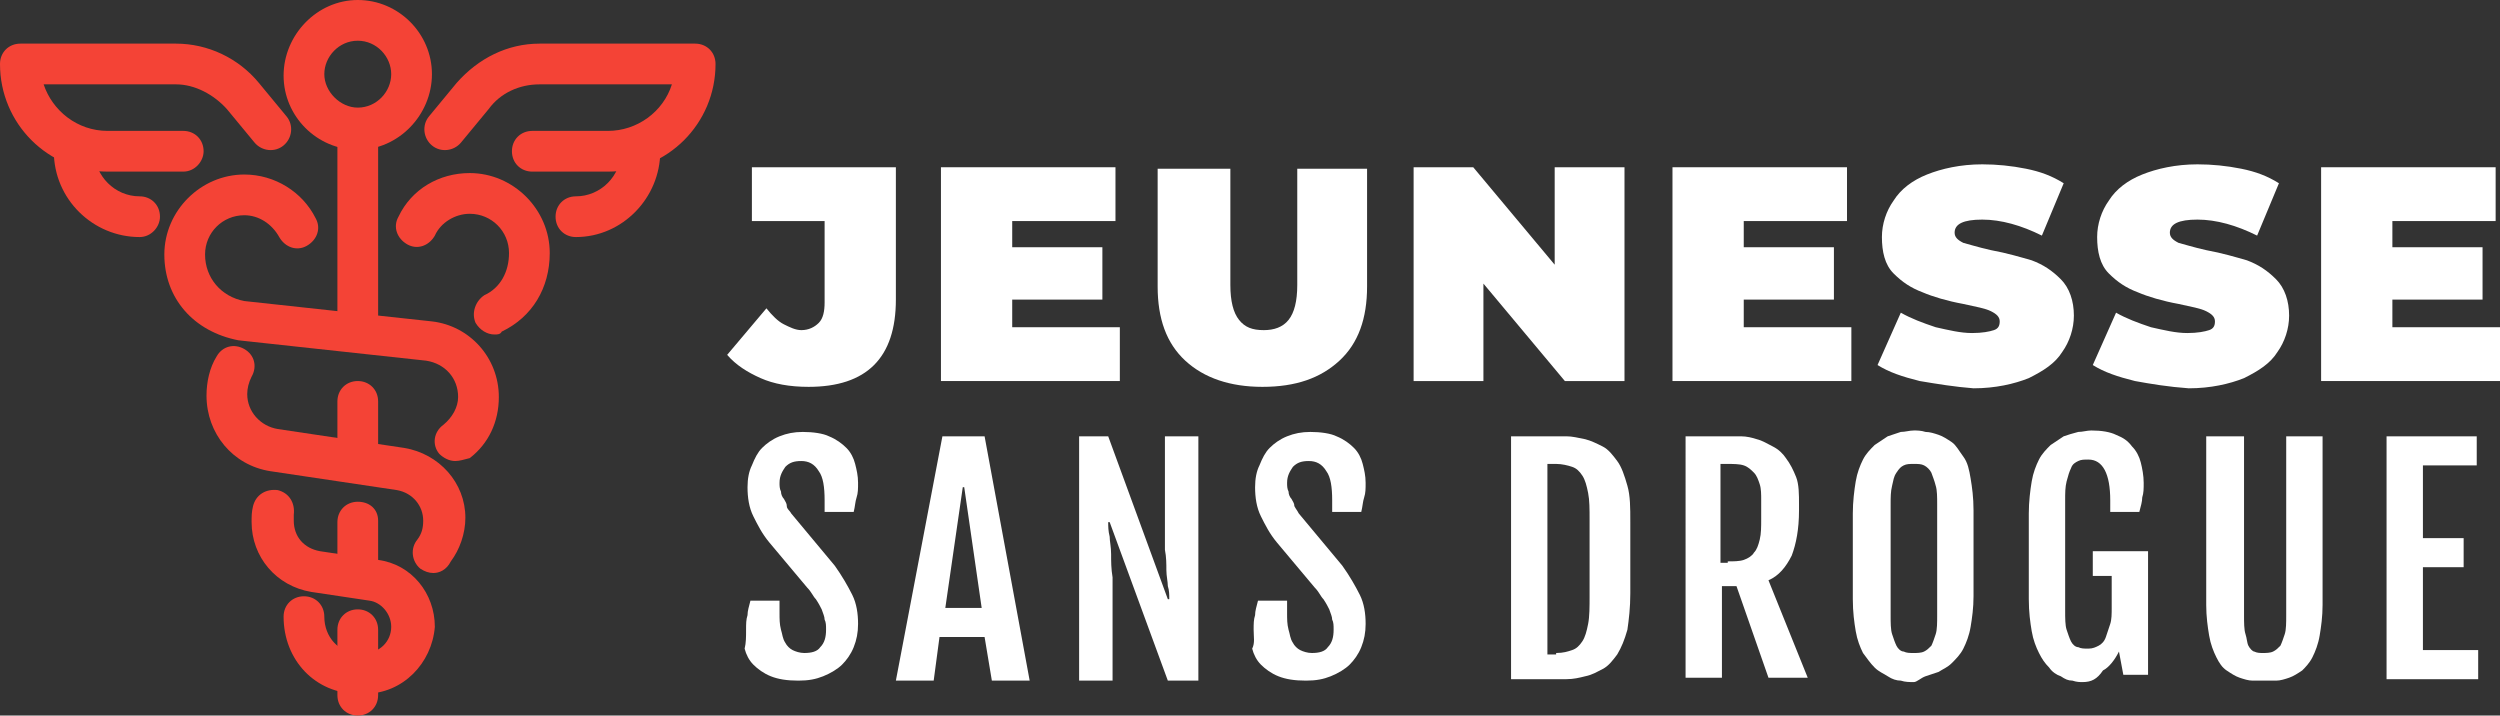
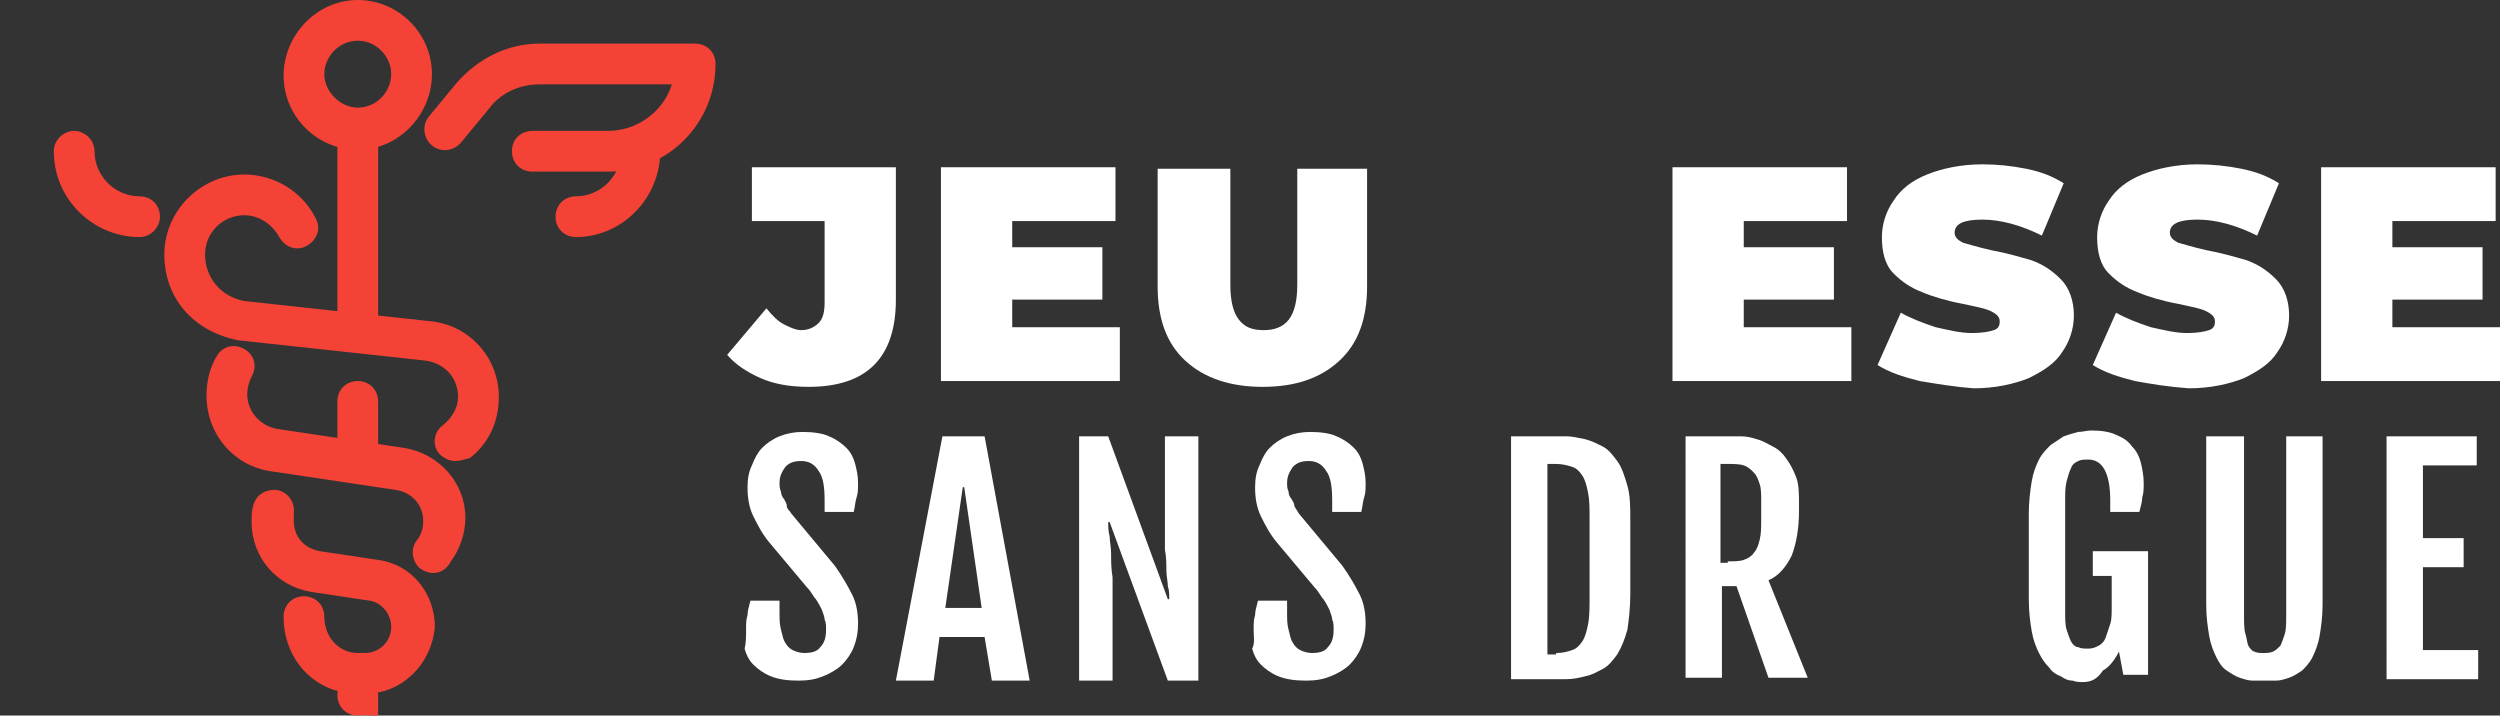
<svg xmlns="http://www.w3.org/2000/svg" version="1.1" id="Layer_1" x="0px" y="0px" width="171.9px" height="49.2px" viewBox="0 0 171.9 49.2" style="enable-background:new 0 0 171.9 49.2;" xml:space="preserve">
  <rect x="0" y="0" width="171.9" height="49.2" fill="#333333" stroke="none" />
  <style type="text/css">
	.st0{fill:#FFFFFF;}
	.st1{fill:#F44336;}
</style>
  <g>
    <g>
      <path class="st0" d="M52.3,26c-0.9-0.4-1.7-0.9-2.3-1.6l2.7-3.2c0.4,0.5,0.8,0.9,1.2,1.1c0.4,0.2,0.8,0.4,1.2,0.4    c0.5,0,0.9-0.2,1.2-0.5c0.3-0.3,0.4-0.8,0.4-1.4v-5.6h-5v-3.7h9.9v9.1c0,2-0.5,3.5-1.5,4.5c-1,1-2.5,1.5-4.5,1.5    C54.3,26.6,53.2,26.4,52.3,26z" />
      <path class="st0" d="M77,22.5v3.7H64.7V11.5h12v3.7h-7.1V17h6.2v3.6h-6.2v1.9H77z" />
      <path class="st0" d="M81.5,24.8c-1.3-1.2-1.9-2.9-1.9-5.1v-8.1h5v8c0,1.1,0.2,1.9,0.6,2.4c0.4,0.5,0.9,0.7,1.7,0.7    c0.7,0,1.3-0.2,1.7-0.7c0.4-0.5,0.6-1.3,0.6-2.4v-8H94v8.1c0,2.2-0.6,3.9-1.9,5.1c-1.3,1.2-3,1.8-5.3,1.8    C84.6,26.6,82.8,26,81.5,24.8z" />
-       <path class="st0" d="M111.7,11.5v14.7h-4.1l-5.6-6.7v6.7h-4.8V11.5h4.1l5.6,6.7v-6.7H111.7z" />
      <path class="st0" d="M127.3,22.5v3.7H115V11.5h12v3.7h-7.1V17h6.2v3.6h-6.2v1.9H127.3z" />
      <path class="st0" d="M132,26.2c-1.2-0.3-2.1-0.6-2.9-1.1l1.6-3.6c0.7,0.4,1.5,0.7,2.4,1c0.9,0.2,1.7,0.4,2.5,0.4    c0.7,0,1.2-0.1,1.5-0.2c0.3-0.1,0.4-0.3,0.4-0.6c0-0.3-0.2-0.5-0.6-0.7c-0.4-0.2-1-0.3-1.9-0.5c-1.1-0.2-2.1-0.5-2.8-0.8    c-0.8-0.3-1.4-0.7-2-1.3c-0.6-0.6-0.8-1.5-0.8-2.5c0-0.9,0.3-1.8,0.8-2.5c0.5-0.8,1.3-1.4,2.3-1.8c1-0.4,2.3-0.7,3.8-0.7    c1,0,2,0.1,3,0.3c1,0.2,1.8,0.5,2.6,1l-1.5,3.6c-1.4-0.7-2.8-1.1-4.1-1.1c-1.3,0-1.9,0.3-1.9,0.9c0,0.3,0.2,0.5,0.6,0.7    c0.4,0.1,1,0.3,1.9,0.5c1.1,0.2,2.1,0.5,2.8,0.7c0.8,0.3,1.4,0.7,2,1.3c0.6,0.6,0.9,1.5,0.9,2.5c0,0.9-0.3,1.8-0.8,2.5    c-0.5,0.8-1.3,1.3-2.3,1.8c-1,0.4-2.3,0.7-3.8,0.7C134.4,26.6,133.2,26.4,132,26.2z" />
      <path class="st0" d="M146.8,26.2c-1.2-0.3-2.1-0.6-2.9-1.1l1.6-3.6c0.7,0.4,1.5,0.7,2.4,1c0.9,0.2,1.7,0.4,2.5,0.4    c0.7,0,1.2-0.1,1.5-0.2c0.3-0.1,0.4-0.3,0.4-0.6c0-0.3-0.2-0.5-0.6-0.7c-0.4-0.2-1-0.3-1.9-0.5c-1.1-0.2-2.1-0.5-2.8-0.8    c-0.8-0.3-1.4-0.7-2-1.3c-0.6-0.6-0.8-1.5-0.8-2.5c0-0.9,0.3-1.8,0.8-2.5c0.5-0.8,1.3-1.4,2.3-1.8c1-0.4,2.3-0.7,3.8-0.7    c1,0,2,0.1,3,0.3c1,0.2,1.8,0.5,2.6,1l-1.5,3.6c-1.4-0.7-2.8-1.1-4.1-1.1c-1.3,0-1.9,0.3-1.9,0.9c0,0.3,0.2,0.5,0.6,0.7    c0.4,0.1,1,0.3,1.9,0.5c1.1,0.2,2.1,0.5,2.8,0.7c0.8,0.3,1.4,0.7,2,1.3c0.6,0.6,0.9,1.5,0.9,2.5c0,0.9-0.3,1.8-0.8,2.5    c-0.5,0.8-1.3,1.3-2.3,1.8c-1,0.4-2.3,0.7-3.8,0.7C149.1,26.6,147.9,26.4,146.8,26.2z" />
      <path class="st0" d="M171.9,22.5v3.7h-12.3V11.5h12v3.7h-7.1V17h6.2v3.6h-6.2v1.9H171.9z" />
      <path class="st0" d="M51.3,43.3c0-0.4,0-0.7,0.1-1c0-0.3,0.1-0.6,0.2-1h2v0.8c0,0.5,0,0.8,0.1,1.2c0.1,0.3,0.1,0.6,0.3,0.9    c0.1,0.2,0.3,0.4,0.5,0.5c0.2,0.1,0.5,0.2,0.8,0.2c0.5,0,0.9-0.1,1.1-0.4c0.3-0.3,0.4-0.7,0.4-1.2c0-0.3,0-0.5-0.1-0.7    c0-0.2-0.1-0.4-0.2-0.7c-0.1-0.2-0.2-0.4-0.4-0.7c-0.2-0.2-0.3-0.5-0.6-0.8l-2.6-3.1c-0.5-0.6-0.8-1.2-1.1-1.8    c-0.3-0.6-0.4-1.3-0.4-2c0-0.6,0.1-1.1,0.3-1.5c0.2-0.5,0.4-0.9,0.7-1.2s0.7-0.6,1.2-0.8c0.5-0.2,1-0.3,1.6-0.3    c0.7,0,1.4,0.1,1.8,0.3c0.5,0.2,0.9,0.5,1.2,0.8c0.3,0.3,0.5,0.7,0.6,1.1c0.1,0.4,0.2,0.8,0.2,1.3c0,0.4,0,0.7-0.1,1    c-0.1,0.3-0.1,0.6-0.2,1h-2v-0.8c0-0.9-0.1-1.6-0.4-2c-0.3-0.5-0.7-0.7-1.2-0.7c-0.5,0-0.8,0.1-1.1,0.4c-0.2,0.3-0.4,0.6-0.4,1.1    c0,0.2,0,0.4,0.1,0.6c0,0.2,0.1,0.4,0.2,0.5c0.1,0.2,0.2,0.3,0.2,0.5s0.2,0.3,0.3,0.5l3,3.6c0.5,0.7,0.9,1.4,1.2,2    c0.3,0.6,0.4,1.3,0.4,2c0,0.6-0.1,1.1-0.3,1.6c-0.2,0.5-0.5,0.9-0.8,1.2c-0.3,0.3-0.8,0.6-1.3,0.8c-0.5,0.2-1,0.3-1.7,0.3    c-0.8,0-1.4-0.1-1.9-0.3c-0.5-0.2-0.9-0.5-1.2-0.8c-0.3-0.3-0.5-0.7-0.6-1.1C51.3,44.2,51.3,43.8,51.3,43.3z" />
      <path class="st0" d="M64.8,30h2.9l3.1,16.8h-2.6l-0.5-3h-3.1l-0.4,3h-2.6L64.8,30z M67.5,41.8l-1.2-8.3h-0.1L65,41.8H67.5z" />
      <path class="st0" d="M74.1,30h2.1l4.1,11.2h0.1c0-0.3,0-0.6-0.1-0.9c0-0.3-0.1-0.7-0.1-1.1c0-0.4,0-0.9-0.1-1.4c0-0.5,0-1.1,0-1.7    V30h2.3v16.8h-2.1l-4-10.9h-0.1c0,0.3,0,0.6,0.1,1c0,0.3,0.1,0.7,0.1,1.2c0,0.5,0,1,0.1,1.6c0,0.6,0,1.4,0,2.2v4.9h-2.3V30z" />
      <path class="st0" d="M86.2,43.3c0-0.4,0-0.7,0.1-1c0-0.3,0.1-0.6,0.2-1h2v0.8c0,0.5,0,0.8,0.1,1.2c0.1,0.3,0.1,0.6,0.3,0.9    c0.1,0.2,0.3,0.4,0.5,0.5c0.2,0.1,0.5,0.2,0.8,0.2c0.5,0,0.9-0.1,1.1-0.4c0.3-0.3,0.4-0.7,0.4-1.2c0-0.3,0-0.5-0.1-0.7    c0-0.2-0.1-0.4-0.2-0.7c-0.1-0.2-0.2-0.4-0.4-0.7c-0.2-0.2-0.3-0.5-0.6-0.8l-2.6-3.1c-0.5-0.6-0.8-1.2-1.1-1.8    c-0.3-0.6-0.4-1.3-0.4-2c0-0.6,0.1-1.1,0.3-1.5c0.2-0.5,0.4-0.9,0.7-1.2c0.3-0.3,0.7-0.6,1.2-0.8c0.5-0.2,1-0.3,1.6-0.3    c0.7,0,1.4,0.1,1.8,0.3c0.5,0.2,0.9,0.5,1.2,0.8c0.3,0.3,0.5,0.7,0.6,1.1c0.1,0.4,0.2,0.8,0.2,1.3c0,0.4,0,0.7-0.1,1    c-0.1,0.3-0.1,0.6-0.2,1h-2v-0.8c0-0.9-0.1-1.6-0.4-2c-0.3-0.5-0.7-0.7-1.2-0.7c-0.5,0-0.8,0.1-1.1,0.4c-0.2,0.3-0.4,0.6-0.4,1.1    c0,0.2,0,0.4,0.1,0.6c0,0.2,0.1,0.4,0.2,0.5c0.1,0.2,0.2,0.3,0.2,0.5c0.1,0.2,0.2,0.3,0.3,0.5l3,3.6c0.5,0.7,0.9,1.4,1.2,2    c0.3,0.6,0.4,1.3,0.4,2c0,0.6-0.1,1.1-0.3,1.6c-0.2,0.5-0.5,0.9-0.8,1.2c-0.3,0.3-0.8,0.6-1.3,0.8c-0.5,0.2-1,0.3-1.7,0.3    c-0.8,0-1.4-0.1-1.9-0.3c-0.5-0.2-0.9-0.5-1.2-0.8c-0.3-0.3-0.5-0.7-0.6-1.1C86.3,44.2,86.2,43.8,86.2,43.3z" />
      <path class="st0" d="M103.9,30h2.6c0.4,0,0.8,0,1.2,0c0.4,0,0.8,0.1,1.3,0.2c0.4,0.1,0.8,0.3,1.2,0.5c0.4,0.2,0.7,0.6,1,1    c0.3,0.4,0.5,1,0.7,1.7c0.2,0.7,0.2,1.5,0.2,2.5v4.9c0,1-0.1,1.8-0.2,2.5c-0.2,0.7-0.4,1.2-0.7,1.7c-0.3,0.4-0.6,0.8-1,1    c-0.4,0.2-0.7,0.4-1.2,0.5c-0.4,0.1-0.8,0.2-1.3,0.2c-0.4,0-0.8,0-1.2,0h-2.6V30z M107,44.9c0.5,0,0.8-0.1,1.1-0.2    c0.3-0.1,0.5-0.3,0.7-0.6c0.2-0.3,0.3-0.7,0.4-1.2s0.1-1.2,0.1-1.9v-5.2c0-0.8,0-1.4-0.1-1.9c-0.1-0.5-0.2-0.9-0.4-1.2    c-0.2-0.3-0.4-0.5-0.7-0.6c-0.3-0.1-0.7-0.2-1.1-0.2h-0.6v13.1H107z" />
      <path class="st0" d="M115.9,30h2.8c0.3,0,0.7,0,1,0c0.4,0,0.8,0.1,1.1,0.2c0.4,0.1,0.7,0.3,1.1,0.5c0.4,0.2,0.7,0.5,0.9,0.8    c0.3,0.4,0.5,0.8,0.7,1.3c0.2,0.5,0.2,1.2,0.2,1.9v0.4c0,1.3-0.2,2.3-0.5,3.1c-0.4,0.8-0.9,1.4-1.6,1.7l2.7,6.7h-2.7l-2.2-6.3h-1    v6.3h-2.5V30z M118.8,38.6c0.4,0,0.8,0,1.1-0.1s0.6-0.3,0.7-0.5c0.2-0.2,0.3-0.5,0.4-0.9c0.1-0.4,0.1-0.9,0.1-1.4v-1.3    c0-0.4,0-0.8-0.1-1.1c-0.1-0.3-0.2-0.6-0.4-0.8c-0.2-0.2-0.4-0.4-0.7-0.5c-0.3-0.1-0.7-0.1-1.2-0.1h-0.4v6.8H118.8z" />
-       <path class="st0" d="M131.6,46.9c-0.3,0-0.6,0-0.9-0.1c-0.3,0-0.6-0.1-0.9-0.3s-0.6-0.3-0.9-0.6c-0.3-0.3-0.5-0.6-0.8-1    c-0.2-0.4-0.4-0.9-0.5-1.5c-0.1-0.6-0.2-1.3-0.2-2.2v-5.9c0-0.8,0.1-1.6,0.2-2.2c0.1-0.6,0.3-1.1,0.5-1.5c0.2-0.4,0.5-0.7,0.8-1    c0.3-0.2,0.6-0.4,0.9-0.6c0.3-0.1,0.6-0.2,0.9-0.3c0.3,0,0.6-0.1,0.9-0.1c0.2,0,0.5,0,0.8,0.1c0.3,0,0.6,0.1,0.9,0.2    c0.3,0.1,0.6,0.3,0.9,0.5c0.3,0.2,0.5,0.6,0.8,1s0.4,0.9,0.5,1.5c0.1,0.6,0.2,1.3,0.2,2.2v5.9c0,0.8-0.1,1.5-0.2,2.1    c-0.1,0.6-0.3,1.1-0.5,1.5c-0.2,0.4-0.5,0.7-0.8,1c-0.3,0.3-0.6,0.4-0.9,0.6c-0.3,0.1-0.6,0.2-0.9,0.3S131.8,46.9,131.6,46.9z     M131.6,44.9c0.2,0,0.5,0,0.7-0.1c0.2-0.1,0.3-0.2,0.5-0.4c0.1-0.2,0.2-0.5,0.3-0.8c0.1-0.3,0.1-0.8,0.1-1.3v-7.6    c0-0.5,0-1-0.1-1.3c-0.1-0.4-0.2-0.6-0.3-0.9c-0.1-0.2-0.3-0.4-0.5-0.5c-0.2-0.1-0.4-0.1-0.7-0.1c-0.3,0-0.5,0-0.7,0.1    c-0.2,0.1-0.3,0.2-0.5,0.5s-0.2,0.5-0.3,0.9c-0.1,0.4-0.1,0.8-0.1,1.3v7.6c0,0.5,0,1,0.1,1.3c0.1,0.3,0.2,0.6,0.3,0.8    c0.1,0.2,0.3,0.4,0.5,0.4C131.1,44.9,131.3,44.9,131.6,44.9z" />
      <path class="st0" d="M143.2,46.9c-0.2,0-0.4,0-0.7-0.1c-0.3,0-0.5-0.1-0.8-0.3c-0.3-0.1-0.6-0.3-0.8-0.6c-0.3-0.3-0.5-0.6-0.7-1    c-0.2-0.4-0.4-0.9-0.5-1.5c-0.1-0.6-0.2-1.3-0.2-2.2v-5.9c0-0.8,0.1-1.6,0.2-2.2c0.1-0.6,0.3-1.1,0.5-1.5c0.2-0.4,0.5-0.7,0.8-1    c0.3-0.2,0.6-0.4,0.9-0.6c0.3-0.1,0.6-0.2,1-0.3c0.3,0,0.6-0.1,0.9-0.1c0.7,0,1.3,0.1,1.7,0.3c0.5,0.2,0.8,0.4,1.1,0.8    c0.3,0.3,0.5,0.7,0.6,1.1c0.1,0.4,0.2,0.9,0.2,1.4c0,0.4,0,0.7-0.1,1c0,0.3-0.1,0.6-0.2,1h-2v-0.8c0-1.8-0.5-2.8-1.5-2.8    c-0.3,0-0.5,0-0.7,0.1c-0.2,0.1-0.4,0.2-0.5,0.5c-0.1,0.2-0.2,0.5-0.3,0.9c-0.1,0.4-0.1,0.8-0.1,1.3v7.6c0,0.5,0,1,0.1,1.3    c0.1,0.3,0.2,0.6,0.3,0.8c0.1,0.2,0.3,0.4,0.5,0.4c0.2,0.1,0.4,0.1,0.7,0.1c0.3,0,0.5-0.1,0.7-0.2c0.2-0.1,0.4-0.3,0.5-0.6    c0.1-0.3,0.2-0.6,0.3-0.9c0.1-0.3,0.1-0.7,0.1-1.1v-2.2h-1.3v-1.7h3.8v8.5H146l-0.3-1.6c-0.3,0.6-0.7,1.1-1.1,1.3    C144.2,46.7,143.8,46.9,143.2,46.9z" />
      <path class="st0" d="M151.7,30h2.6v12.3c0,0.5,0,1,0.1,1.3c0.1,0.3,0.1,0.6,0.2,0.8c0.1,0.2,0.3,0.4,0.4,0.4    c0.2,0.1,0.4,0.1,0.6,0.1c0.2,0,0.5,0,0.7-0.1c0.2-0.1,0.3-0.2,0.5-0.4c0.1-0.2,0.2-0.5,0.3-0.8c0.1-0.3,0.1-0.8,0.1-1.3V30h2.5    v11.6c0,0.8-0.1,1.5-0.2,2.1c-0.1,0.6-0.3,1.1-0.5,1.5s-0.5,0.7-0.7,0.9c-0.3,0.2-0.6,0.4-0.9,0.5s-0.6,0.2-0.9,0.2    c-0.3,0-0.6,0-0.8,0s-0.5,0-0.8,0c-0.3,0-0.6-0.1-0.9-0.2c-0.3-0.1-0.6-0.3-0.9-0.5c-0.3-0.2-0.5-0.5-0.7-0.9s-0.4-0.9-0.5-1.5    c-0.1-0.6-0.2-1.3-0.2-2.1V30z" />
      <path class="st0" d="M164.1,30h6.2v2h-3.7v5h2.8v2h-2.8v5.7h3.8v2h-6.3V30z" />
    </g>
  </g>
  <g id="caduceus-pharmacy">
    <g>
      <g>
        <g>
-           <path class="st1" d="M12.6,11.8H7.4C3.3,11.8,0,8.5,0,4.4C0,3.6,0.6,3,1.4,3h10.7c2.2,0,4.3,1,5.7,2.7L19.7,8      c0.5,0.6,0.4,1.5-0.2,2c-0.6,0.5-1.5,0.4-2-0.2l-1.9-2.3c-0.9-1-2.2-1.7-3.5-1.7H3C3.6,7.6,5.3,9,7.4,9h5.2      c0.8,0,1.4,0.6,1.4,1.4C14,11.1,13.4,11.8,12.6,11.8z" />
-         </g>
+           </g>
        <g>
          <path class="st1" d="M9.6,16.3c-3.2,0-5.9-2.6-5.9-5.9C3.7,9.6,4.4,9,5.1,9s1.4,0.6,1.4,1.4c0,1.7,1.4,3.1,3.1,3.1      c0.8,0,1.4,0.6,1.4,1.4C11,15.6,10.4,16.3,9.6,16.3z" />
        </g>
      </g>
      <g>
        <g>
          <path class="st1" d="M41.8,11.8h-5.2c-0.8,0-1.4-0.6-1.4-1.4c0-0.8,0.6-1.4,1.4-1.4h5.2c2,0,3.8-1.3,4.4-3.2h-9.1      c-1.4,0-2.7,0.6-3.5,1.7l-1.9,2.3c-0.5,0.6-1.4,0.7-2,0.2c-0.6-0.5-0.7-1.4-0.2-2l1.9-2.3C32.9,4,34.9,3,37.1,3h10.7      c0.8,0,1.4,0.6,1.4,1.4C49.2,8.5,45.9,11.8,41.8,11.8z" />
        </g>
        <g>
          <path class="st1" d="M39.6,16.3c-0.8,0-1.4-0.6-1.4-1.4c0-0.8,0.6-1.4,1.4-1.4c1.7,0,3.1-1.4,3.1-3.1C42.6,9.6,43.3,9,44,9      s1.4,0.6,1.4,1.4C45.4,13.6,42.8,16.3,39.6,16.3z" />
        </g>
      </g>
      <g>
        <g>
          <path class="st1" d="M24.6,23.7c-0.8,0-1.4-0.6-1.4-1.4V8.9c0-0.8,0.6-1.4,1.4-1.4S26,8.1,26,8.9v13.5      C26,23.1,25.4,23.7,24.6,23.7z" />
        </g>
        <g>
          <path class="st1" d="M24.6,32.7c-0.8,0-1.4-0.6-1.4-1.4v-3.7c0-0.8,0.6-1.4,1.4-1.4s1.4,0.6,1.4,1.4v3.7      C26,32.1,25.4,32.7,24.6,32.7z" />
        </g>
        <g>
-           <path class="st1" d="M24.6,41c-0.8,0-1.4-0.6-1.4-1.4v-3.7c0-0.8,0.6-1.4,1.4-1.4S26,35,26,35.8v3.7C26,40.3,25.4,41,24.6,41z" />
-         </g>
+           </g>
        <g>
-           <path class="st1" d="M24.6,49.2c-0.8,0-1.4-0.6-1.4-1.4v-4.5c0-0.8,0.6-1.4,1.4-1.4s1.4,0.6,1.4,1.4v4.5      C26,48.6,25.4,49.2,24.6,49.2z" />
+           <path class="st1" d="M24.6,49.2c-0.8,0-1.4-0.6-1.4-1.4c0-0.8,0.6-1.4,1.4-1.4s1.4,0.6,1.4,1.4v4.5      C26,48.6,25.4,49.2,24.6,49.2z" />
        </g>
        <g>
          <path class="st1" d="M24.6,10.3c-2.8,0-5.1-2.3-5.1-5.1S21.8,0,24.6,0s5.1,2.3,5.1,5.1S27.4,10.3,24.6,10.3z M24.6,2.8      c-1.3,0-2.3,1.1-2.3,2.3s1.1,2.3,2.3,2.3c1.3,0,2.3-1.1,2.3-2.3S25.9,2.8,24.6,2.8z" />
        </g>
      </g>
      <g>
        <g>
          <path class="st1" d="M25.1,47.7h-0.5c-2.9,0-5.1-2.3-5.1-5.3c0-0.8,0.6-1.4,1.4-1.4c0.8,0,1.4,0.6,1.4,1.4c0,1.4,1,2.5,2.3,2.5      h0.5c1,0,1.8-0.8,1.8-1.8c0-0.9-0.7-1.7-1.5-1.8l-4-0.6c-2.4-0.4-4.1-2.4-4.1-4.8c0-0.4,0-0.7,0.1-1.1c0.2-0.8,0.9-1.2,1.7-1.1      c0.8,0.2,1.2,0.9,1.1,1.7c0,0.1,0,0.3,0,0.4c0,1.1,0.7,1.9,1.8,2.1l4,0.6c2.3,0.3,3.9,2.3,3.9,4.6      C29.7,45.6,27.7,47.7,25.1,47.7z" />
        </g>
        <g>
          <path class="st1" d="M31.3,31.7c-0.4,0-0.8-0.2-1.1-0.5c-0.5-0.6-0.4-1.5,0.3-2c0.6-0.5,1-1.2,1-1.9c0-1.3-0.9-2.3-2.2-2.5      l-12.9-1.4c-3.1-0.6-5.1-2.9-5.1-5.9c0-3,2.5-5.5,5.5-5.5c2.1,0,4,1.2,4.9,3c0.4,0.7,0.1,1.5-0.6,1.9c-0.7,0.4-1.5,0.1-1.9-0.6      c-0.5-0.9-1.4-1.5-2.4-1.5c-1.5,0-2.7,1.2-2.7,2.7c0,1.6,1.1,2.9,2.7,3.2l12.9,1.4c2.6,0.3,4.6,2.5,4.6,5.2c0,1.7-0.7,3.2-2,4.2      C31.9,31.6,31.6,31.7,31.3,31.7z" />
        </g>
        <g>
-           <path class="st1" d="M34,23c-0.5,0-1-0.3-1.3-0.8c-0.3-0.7,0-1.5,0.6-1.9c1.1-0.5,1.7-1.6,1.7-2.9c0-1.5-1.2-2.7-2.7-2.7      c-1,0-2,0.6-2.4,1.5c-0.4,0.7-1.2,1-1.9,0.6c-0.7-0.4-1-1.2-0.6-1.9c0.9-1.9,2.8-3,4.9-3c3,0,5.5,2.5,5.5,5.5      c0,2.4-1.2,4.4-3.3,5.4C34.4,23,34.2,23,34,23z" />
-         </g>
+           </g>
        <g>
          <path class="st1" d="M29.8,39.4c-0.3,0-0.6-0.1-0.9-0.3c-0.6-0.5-0.7-1.4-0.2-2c0.3-0.4,0.4-0.8,0.4-1.3c0-1-0.7-1.9-1.8-2.1      l-8.7-1.3c-2.6-0.4-4.4-2.6-4.4-5.2c0-0.9,0.2-1.9,0.7-2.7c0.4-0.7,1.2-0.9,1.9-0.5c0.7,0.4,0.9,1.2,0.5,1.9      c-0.2,0.4-0.3,0.8-0.3,1.2c0,1.2,0.9,2.2,2.1,2.4l8.7,1.3c2.4,0.4,4.2,2.4,4.2,4.8c0,1.1-0.4,2.2-1,3      C30.7,39.2,30.2,39.4,29.8,39.4z" />
        </g>
      </g>
    </g>
  </g>
</svg>